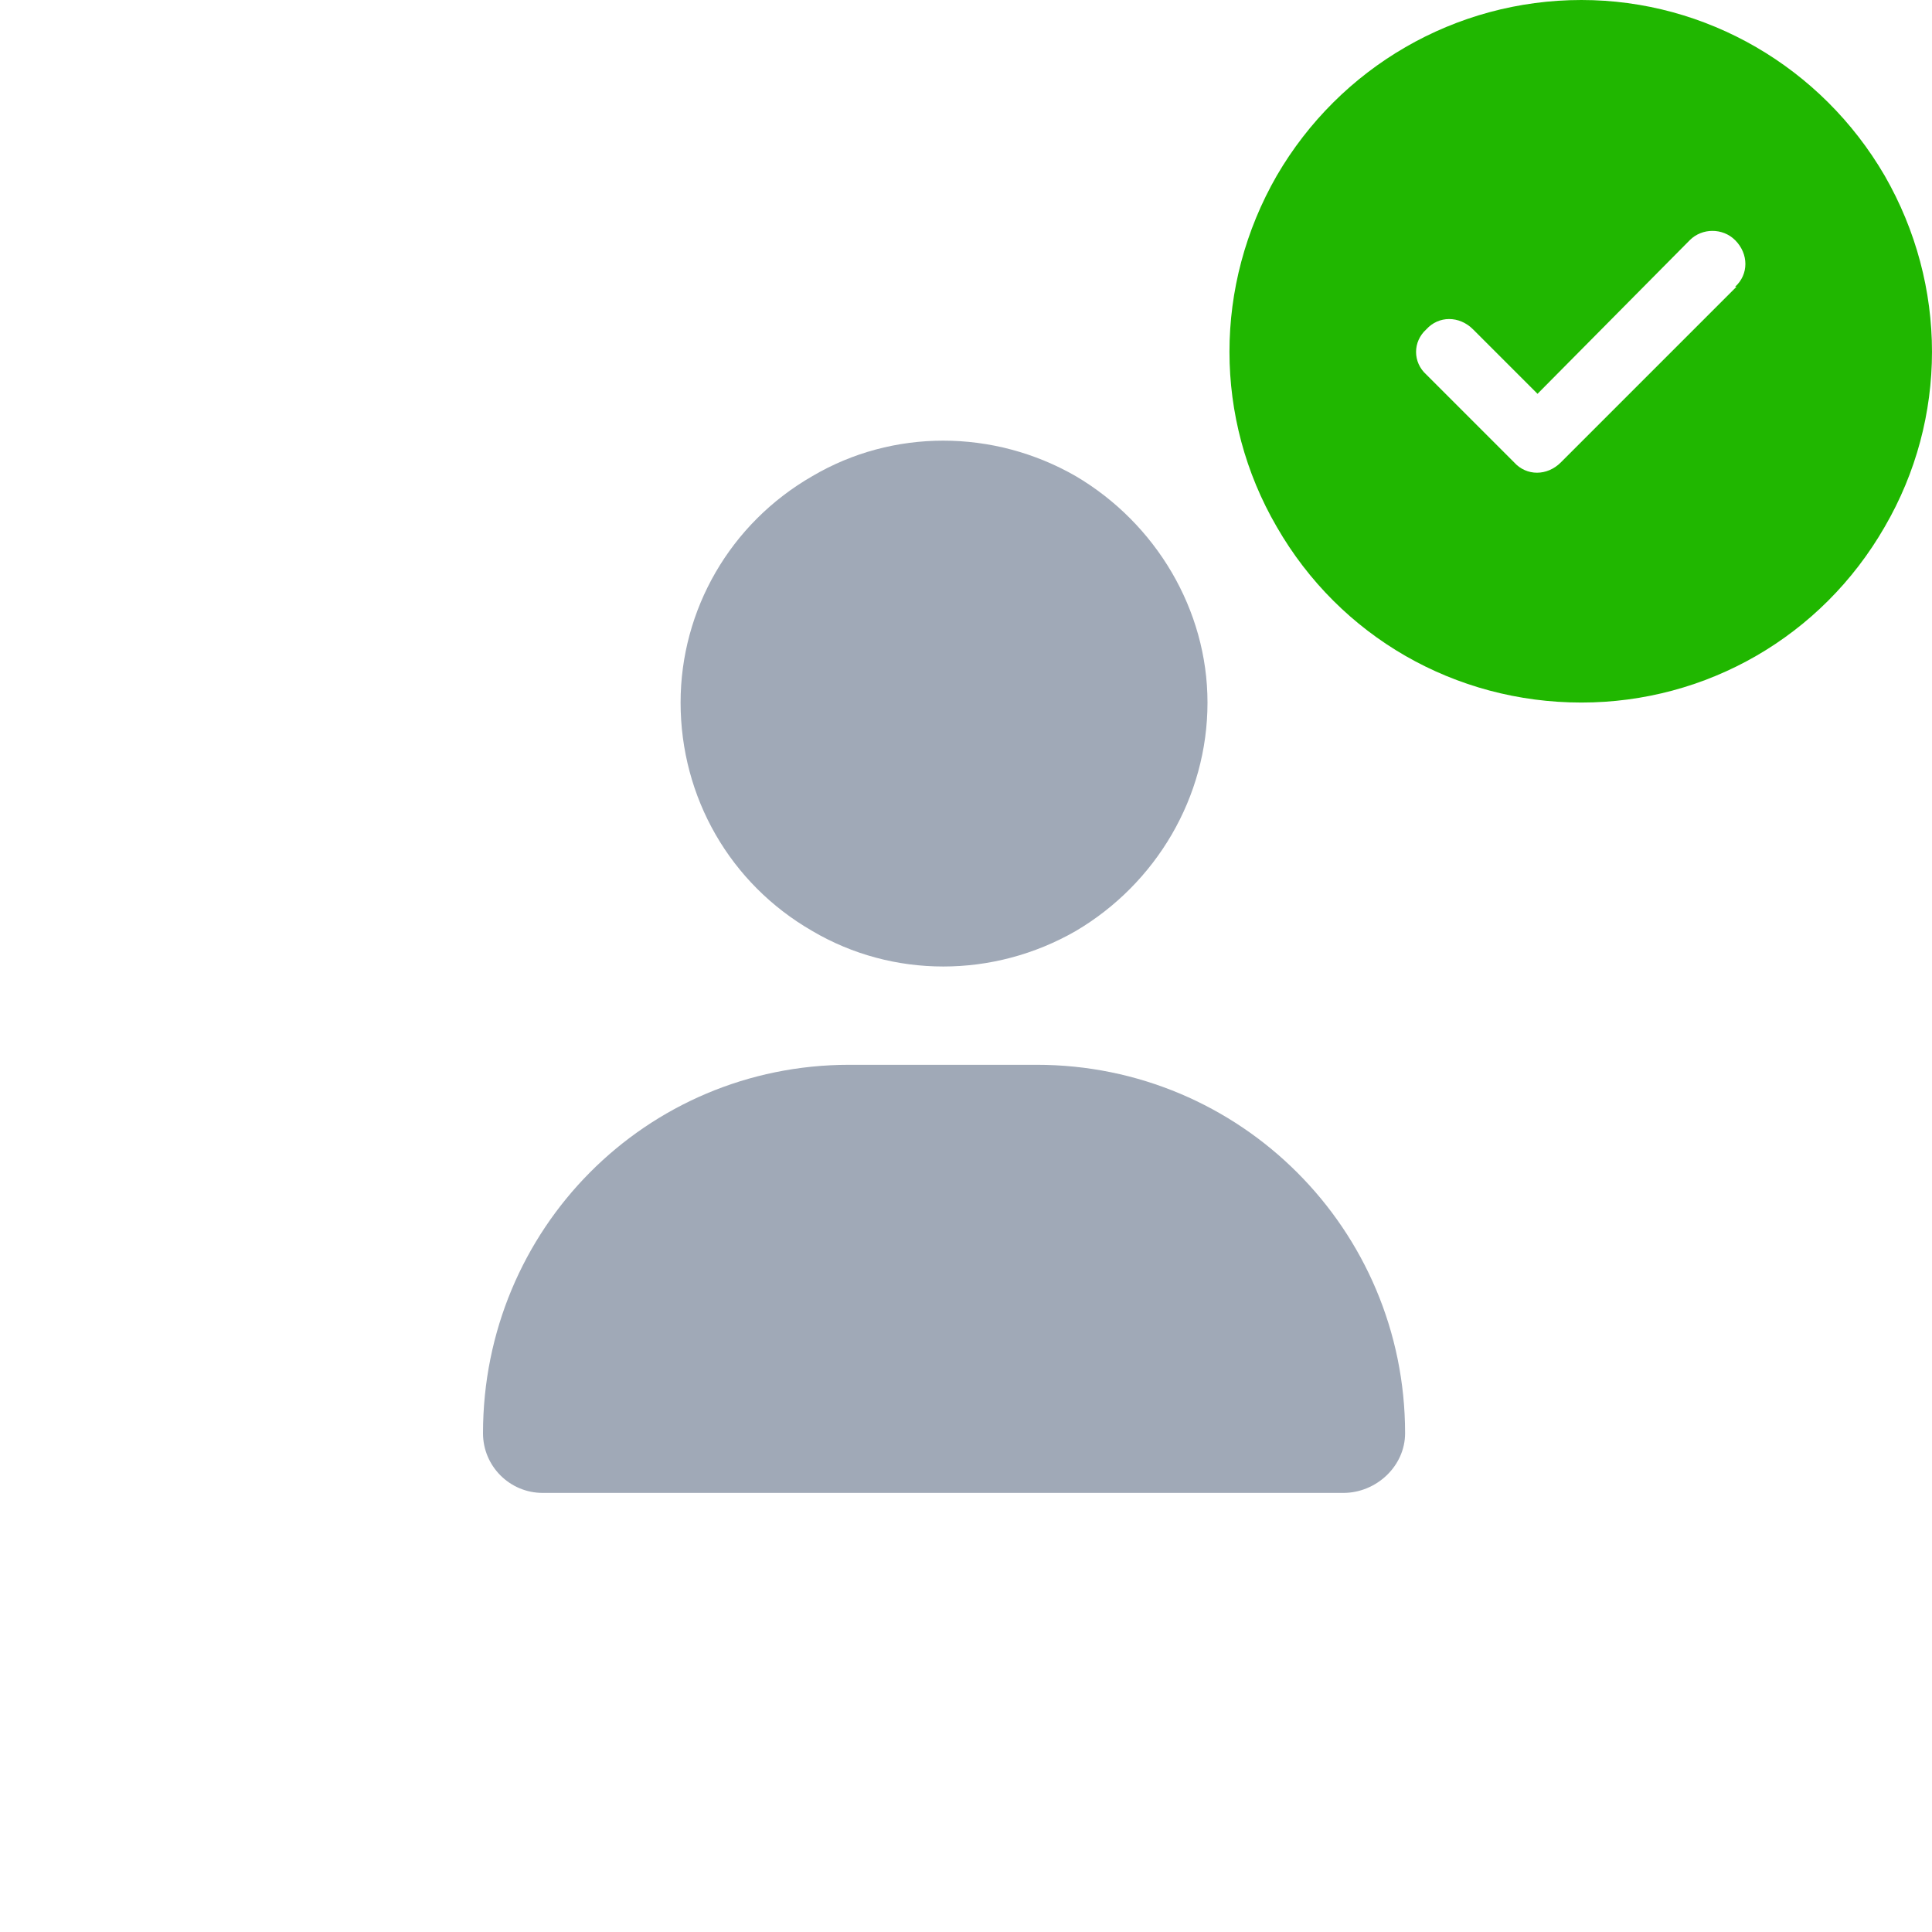
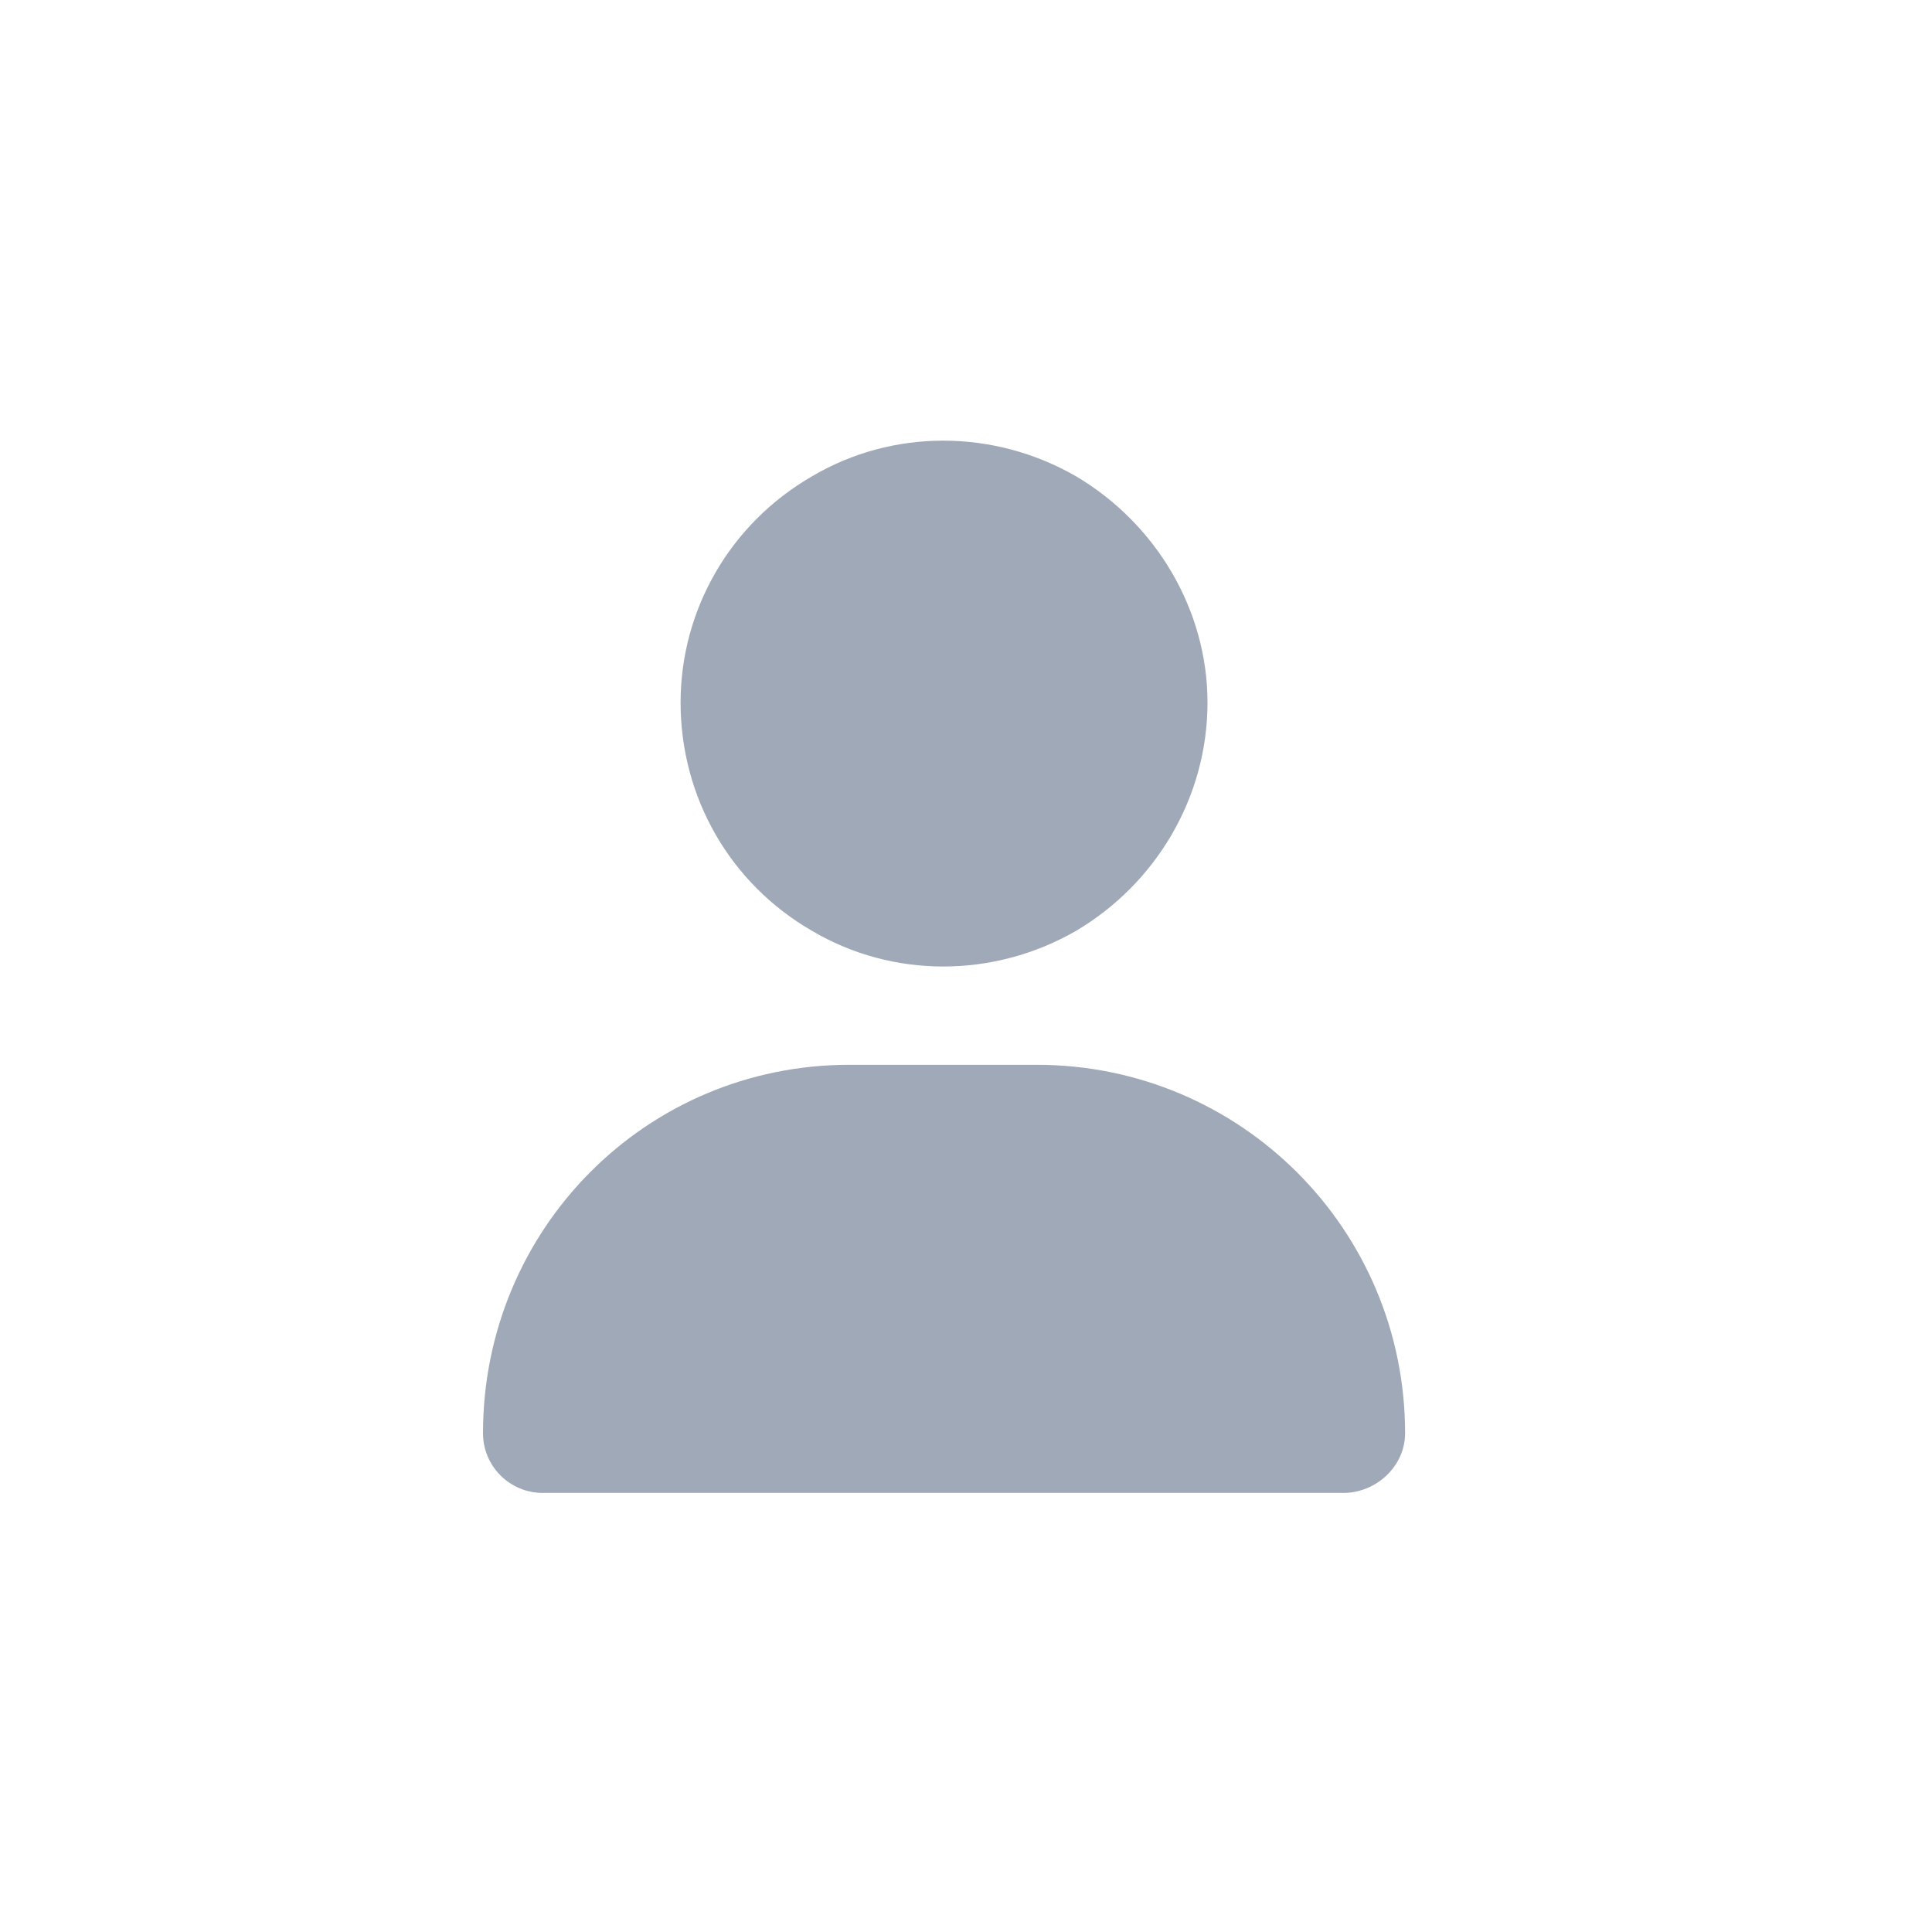
<svg xmlns="http://www.w3.org/2000/svg" width="44" height="44" viewBox="0 0 44 44" fill="none">
-   <rect width="44" height="44" fill="white" />
  <path d="M15.5 16C15.5 13.891 16.625 11.922 18.5 10.844C20.328 9.766 22.625 9.766 24.5 10.844C26.328 11.922 27.5 13.891 27.5 16C27.5 18.156 26.328 20.125 24.5 21.203C22.625 22.281 20.328 22.281 18.5 21.203C16.625 20.125 15.5 18.156 15.5 16ZM11 32.641C11 28 14.703 24.25 19.344 24.25H23.609C28.25 24.25 32 28 32 32.641C32 33.391 31.344 34 30.594 34H12.359C11.609 34 11 33.391 11 32.641Z" fill="#A0A9B7" />
-   <path d="M36.016 16C33.141 16 30.516 14.5 29.078 12C27.641 9.531 27.641 6.5 29.078 4C30.516 1.531 33.141 0 36.016 0C38.859 0 41.484 1.531 42.922 4C44.359 6.5 44.359 9.531 42.922 12C41.484 14.5 38.859 16 36.016 16ZM39.547 6.531H39.516C39.828 6.25 39.828 5.781 39.516 5.469C39.234 5.188 38.766 5.188 38.484 5.469L35.016 8.969L33.547 7.5C33.234 7.188 32.766 7.188 32.484 7.5C32.172 7.781 32.172 8.25 32.484 8.531L34.484 10.531C34.766 10.844 35.234 10.844 35.547 10.531L39.547 6.531Z" fill="#20B700" />
</svg>